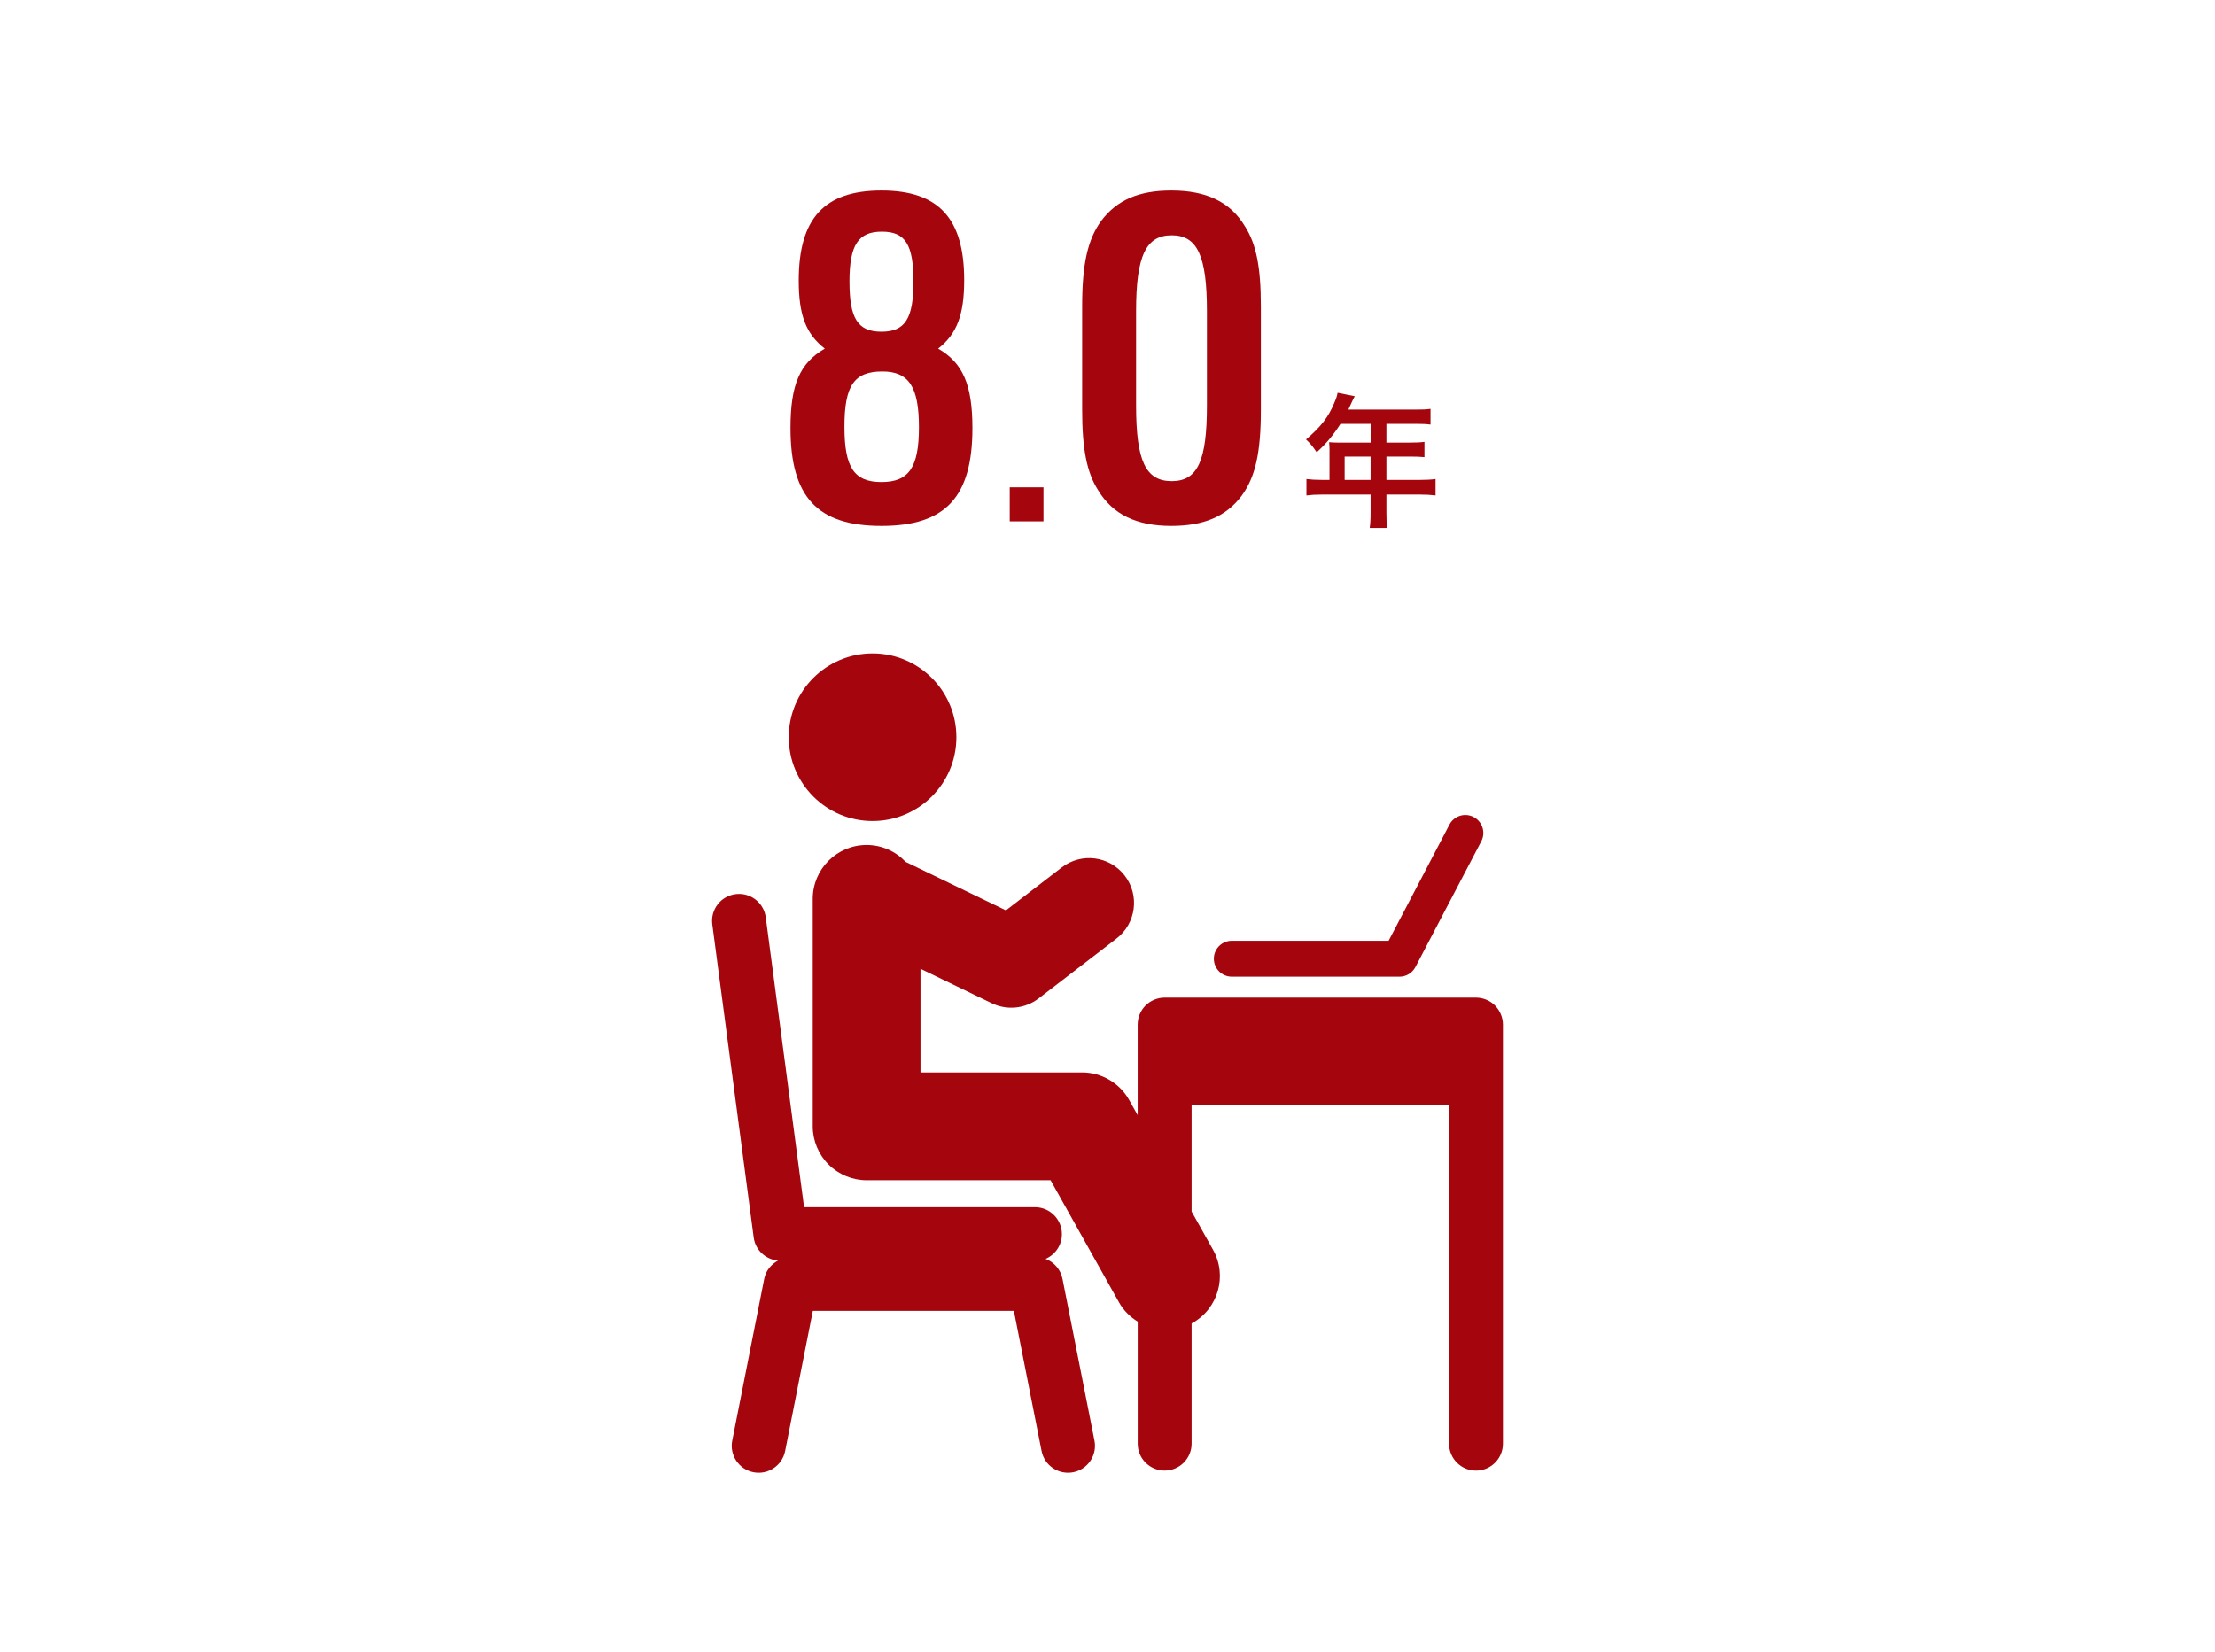
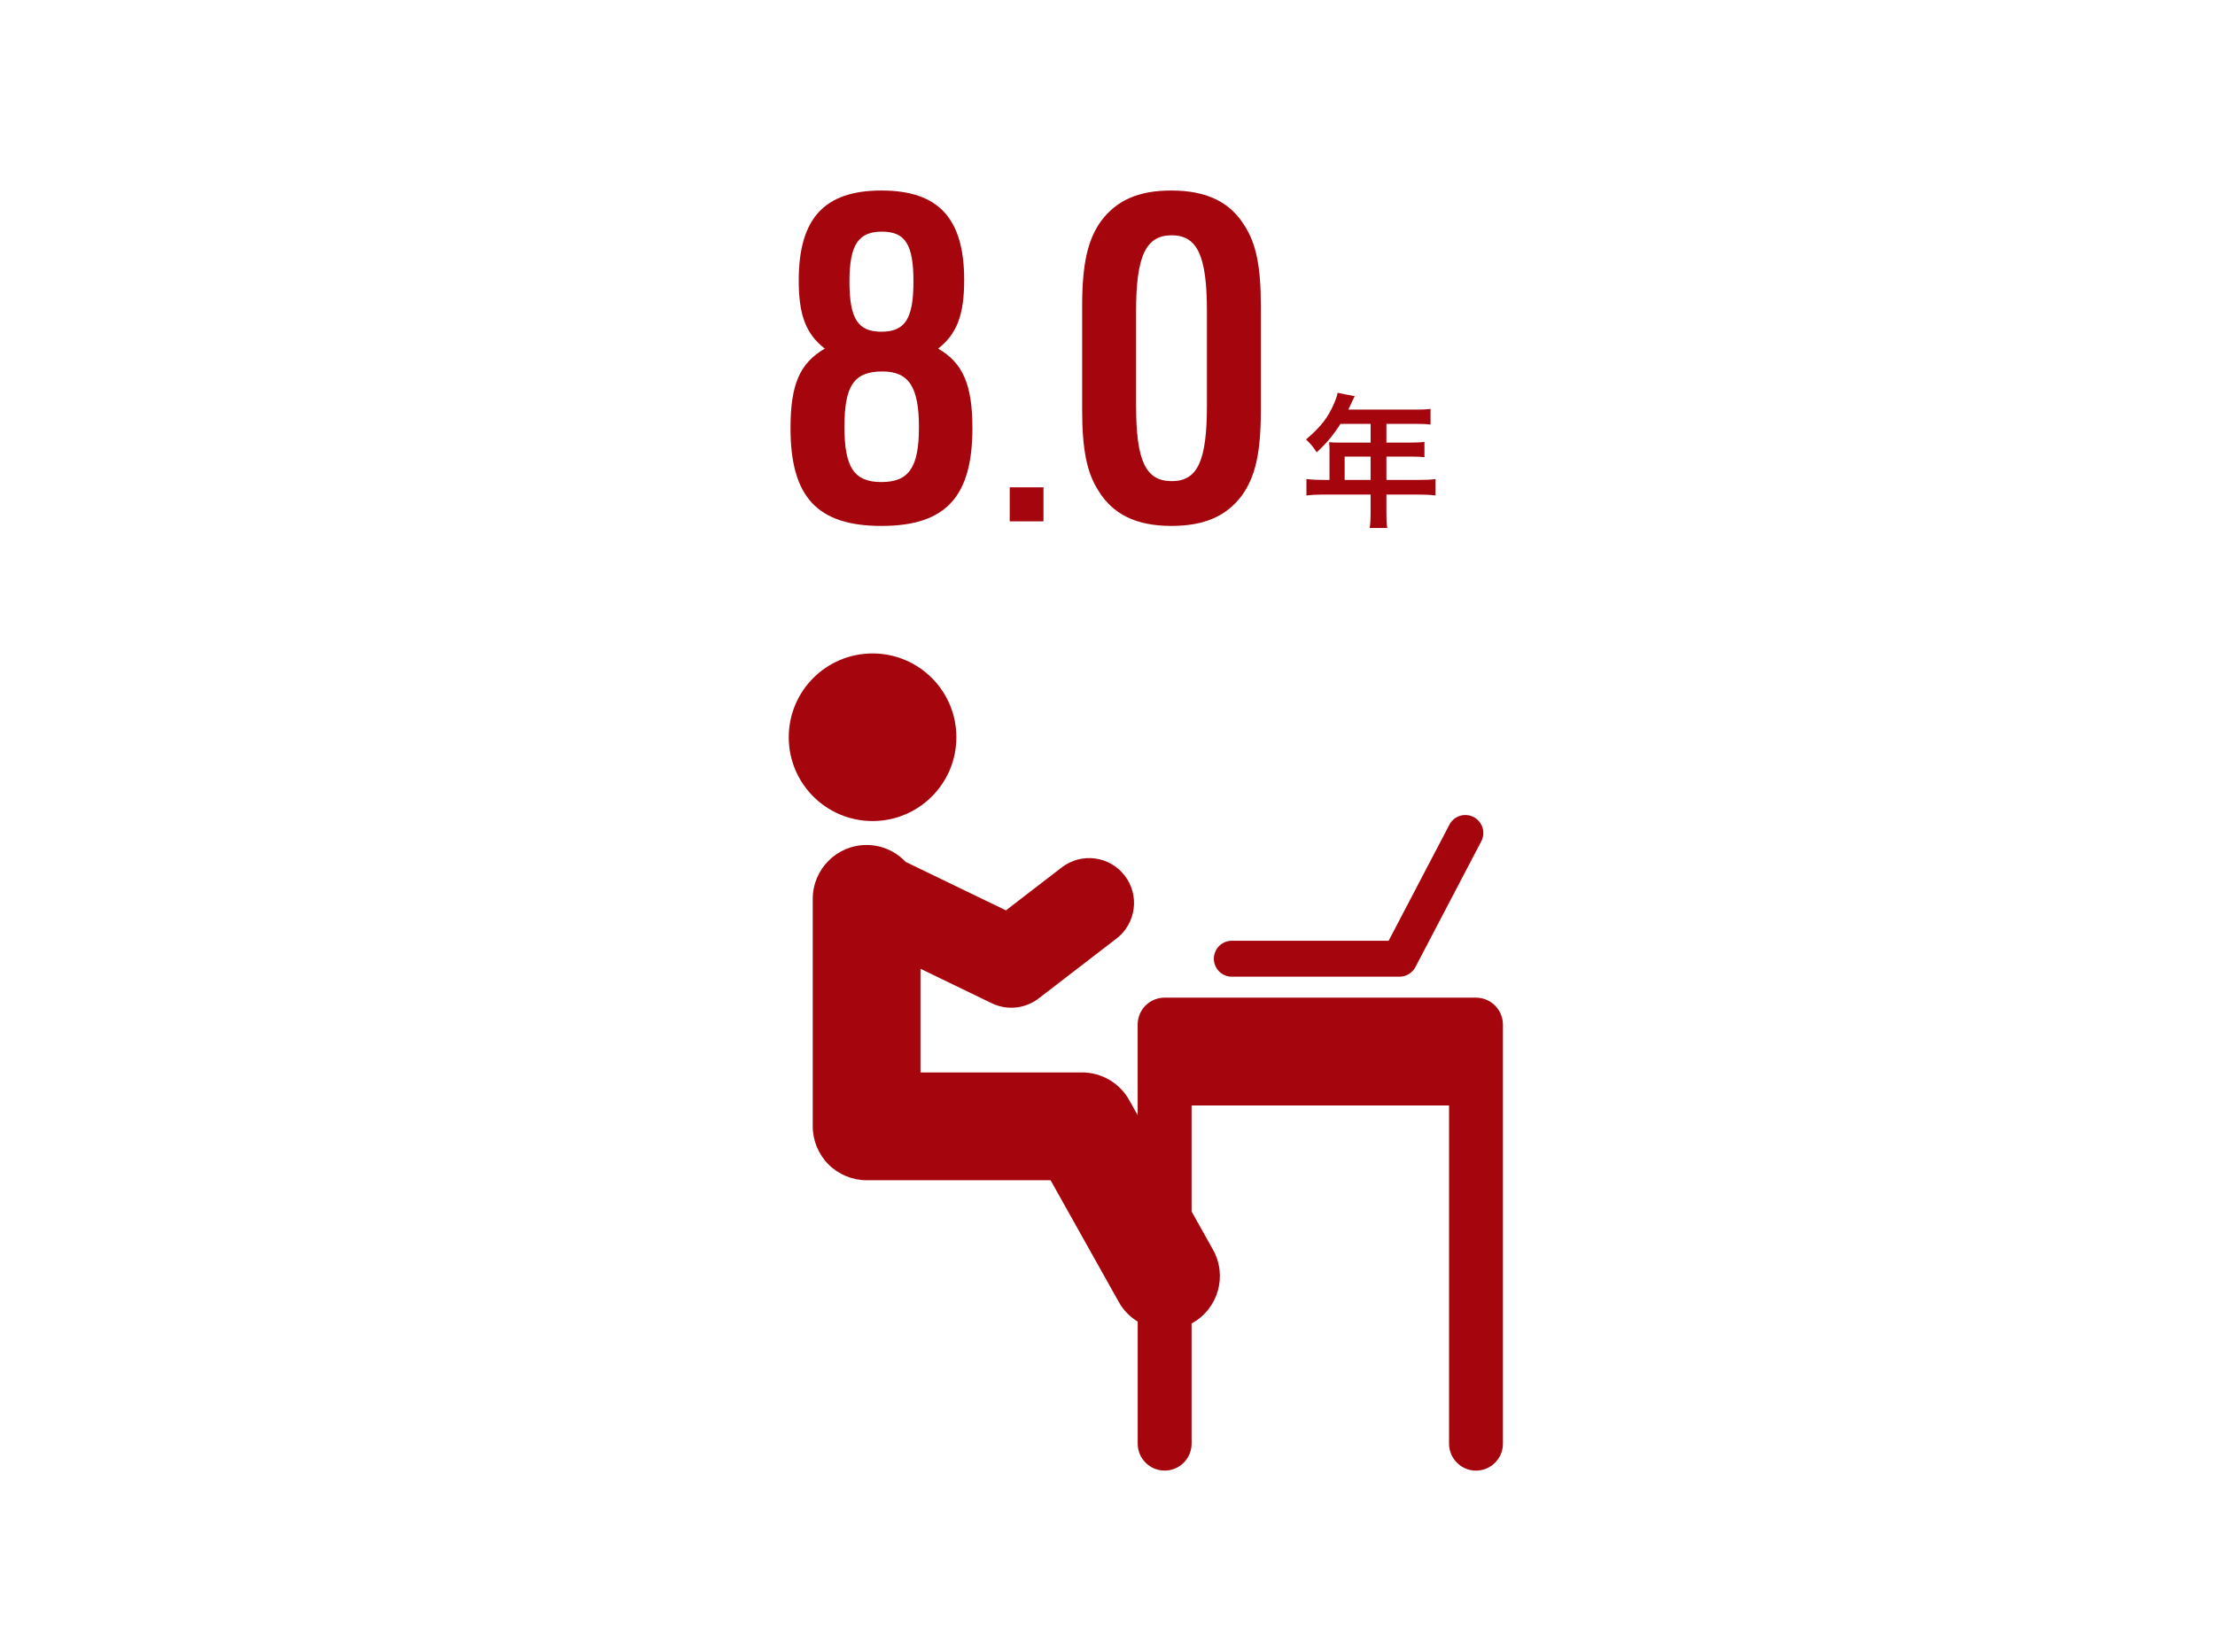
<svg xmlns="http://www.w3.org/2000/svg" id="_レイヤー_2" data-name="レイヤー 2" viewBox="0 0 630 470">
  <defs>
    <style>
      .cls-1 {
        fill: none;
      }

      .cls-1, .cls-2 {
        stroke-width: 0px;
      }

      .cls-2 {
        fill: #a5060d;
      }
    </style>
  </defs>
  <g id="_レイヤー_2-2" data-name="レイヤー 2">
    <g>
      <g>
        <path class="cls-2" d="M227.18,79.81c0-17.68,7.28-25.61,23.53-25.61s23.53,7.93,23.53,25.48c0,9.88-2.08,15.34-7.41,19.5,7.02,4.03,9.75,10.27,9.75,22.62,0,19.63-7.67,27.82-25.87,27.82s-25.87-8.19-25.87-27.82c0-12.35,2.6-18.46,9.75-22.62-5.33-4.16-7.41-9.49-7.41-19.37ZM240.18,121.41c0,11.57,2.73,15.73,10.53,15.73s10.66-4.16,10.66-15.6-2.86-15.86-10.4-15.86c-8.06,0-10.79,4.03-10.79,15.73ZM241.61,80.07c0,10.53,2.34,14.3,9.1,14.3s9.1-3.77,9.1-14.3-2.34-14.17-8.97-14.17-9.23,3.64-9.23,14.17Z" />
        <path class="cls-2" d="M287.19,138.64h9.6v9.68h-9.6v-9.68Z" />
        <path class="cls-2" d="M307.79,87.09c0-11.96,1.56-18.98,5.46-24.31,4.42-5.85,10.66-8.58,19.89-8.58,10.01,0,16.77,3.25,20.93,10.14,3.25,5.07,4.55,11.7,4.55,22.75v29.51c0,12.22-1.56,19.11-5.46,24.44-4.42,5.85-10.66,8.58-20.02,8.58-9.88,0-16.64-3.25-20.8-10.14-3.25-5.07-4.55-11.83-4.55-22.88v-29.51ZM343.28,88.52c0-15.73-2.73-21.58-10.01-21.58s-10.14,5.72-10.14,21.58v26.78c0,15.86,2.73,21.58,10.14,21.58s10.01-5.85,10.01-21.58v-26.78Z" />
      </g>
      <path class="cls-2" d="M378.15,128.18c0-.9-.04-1.52-.12-2.38.86.08,1.76.12,2.87.12h8.94v-5.33h-8.57c-2.13,3.32-4.14,5.7-6.77,8.08-1.19-1.76-1.64-2.3-3.03-3.65,4.18-3.57,6.31-6.27,7.99-10.29.57-1.31.86-2.17.98-2.99l4.88.98c-.25.49-.33.61-.62,1.23-.04.12-.45.98-1.19,2.58h19.19c1.93,0,2.95-.04,4.18-.21v4.47c-1.27-.16-2.34-.21-4.18-.21h-8.37v5.33h6.6c1.89,0,2.99-.04,4.22-.21v4.35c-1.23-.12-2.34-.16-4.1-.16h-6.72v6.64h9.51c1.89,0,3.2-.08,4.47-.25v4.67c-1.27-.16-2.71-.25-4.47-.25h-9.51v5.12c0,2.09.04,3.2.25,4.39h-5c.16-1.19.25-2.3.25-4.47v-5.04h-13.78c-1.8,0-3.12.08-4.47.25v-4.67c1.31.16,2.62.25,4.47.25h2.09v-8.36ZM389.83,136.54v-6.64h-7.38v6.64h7.38Z" />
    </g>
    <g>
      <path class="cls-2" d="M248.18,233.58c13.17,0,23.84-10.67,23.84-23.84s-10.67-23.84-23.84-23.84-23.84,10.67-23.84,23.84,10.67,23.84,23.84,23.84Z" />
-       <path class="cls-2" d="M302.19,363.79c-.53-2.64-2.39-4.73-4.79-5.65,2.72-1.18,4.63-3.88,4.63-7.03,0-4.23-3.43-7.67-7.66-7.67h-65.67l-10.9-82.47c-.56-4.2-4.41-7.15-8.61-6.59-4.2.55-7.15,4.41-6.59,8.6l11.78,89.12c.48,3.56,3.39,6.2,6.9,6.53-1.94,1.06-3.46,2.85-3.91,5.15l-9.1,46.06c-.82,4.15,1.88,8.18,6.03,9,4.15.82,8.18-1.88,9.01-6.03l7.88-39.88h57.18l7.88,39.88c.82,4.15,4.85,6.85,9.01,6.03,4.15-.82,6.85-4.85,6.03-9l-9.1-46.06Z" />
      <path class="cls-2" d="M425.22,286.06c-1.43-1.43-3.41-2.24-5.42-2.24h-88.56c-2.02,0-3.99.82-5.42,2.24-1.43,1.43-2.24,3.4-2.24,5.42v25.78l-2.42-4.32c-2.7-4.82-7.85-7.84-13.37-7.84h-45.98v-29.49l20.26,9.8c4.37,2.11,9.51,1.58,13.35-1.37l22.14-17.03c5.59-4.3,6.64-12.32,2.34-17.91-4.3-5.59-12.32-6.63-17.91-2.33l-15.88,12.22-28.52-13.79c-2.79-2.95-6.71-4.81-11.1-4.81-8.46,0-15.33,6.86-15.33,15.33v64.72c0,4.03,1.63,7.98,4.49,10.84,2.85,2.85,6.8,4.49,10.83,4.49h52.33l19.46,34.74c1.31,2.35,3.19,4.15,5.32,5.48v34.72c0,4.23,3.43,7.66,7.66,7.66s7.67-3.43,7.67-7.66v-34.22c.07-.04.14-.05.21-.09,7.38-4.14,10.02-13.48,5.88-20.86l-6.09-10.88v-30.17h73.23v96.23c0,4.23,3.43,7.66,7.66,7.66s7.66-3.43,7.66-7.66v-119.22c0-2.02-.82-3.99-2.24-5.42Z" />
      <path class="cls-2" d="M350.36,277.86h47.69c1.9,0,3.64-1.05,4.53-2.74l18.73-35.77c1.31-2.5.34-5.59-2.16-6.9-2.5-1.31-5.59-.35-6.9,2.16l-17.29,33.03h-44.6c-2.82,0-5.11,2.29-5.11,5.11s2.28,5.11,5.11,5.11Z" />
    </g>
-     <rect class="cls-1" width="630" height="470" />
  </g>
</svg>